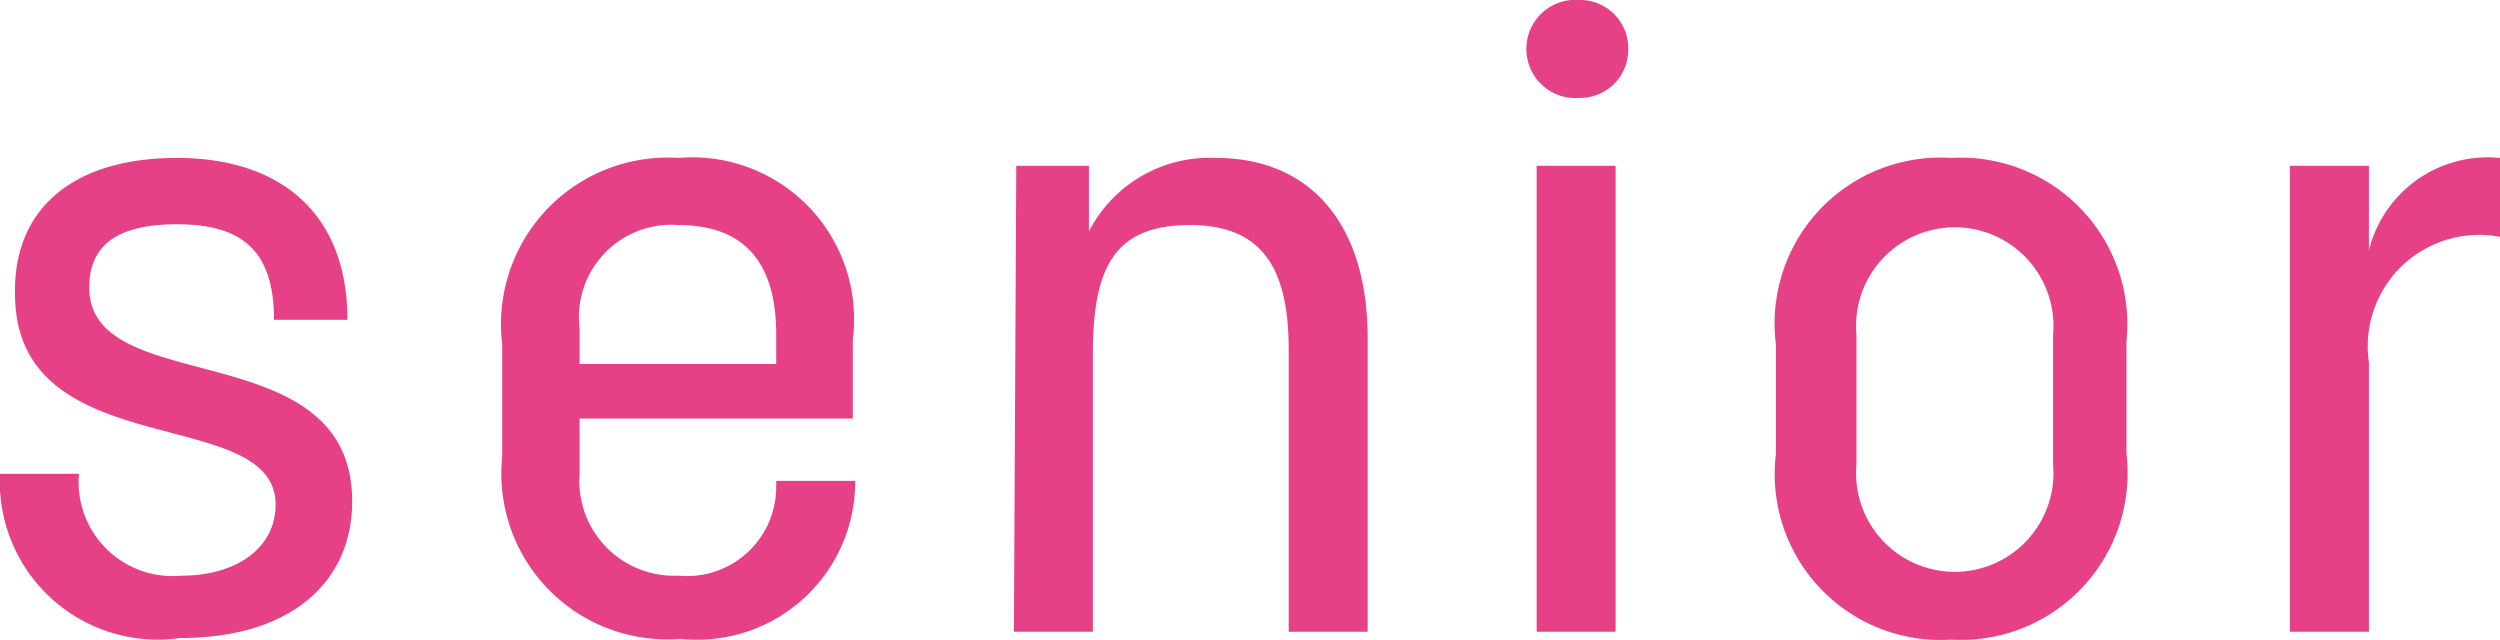
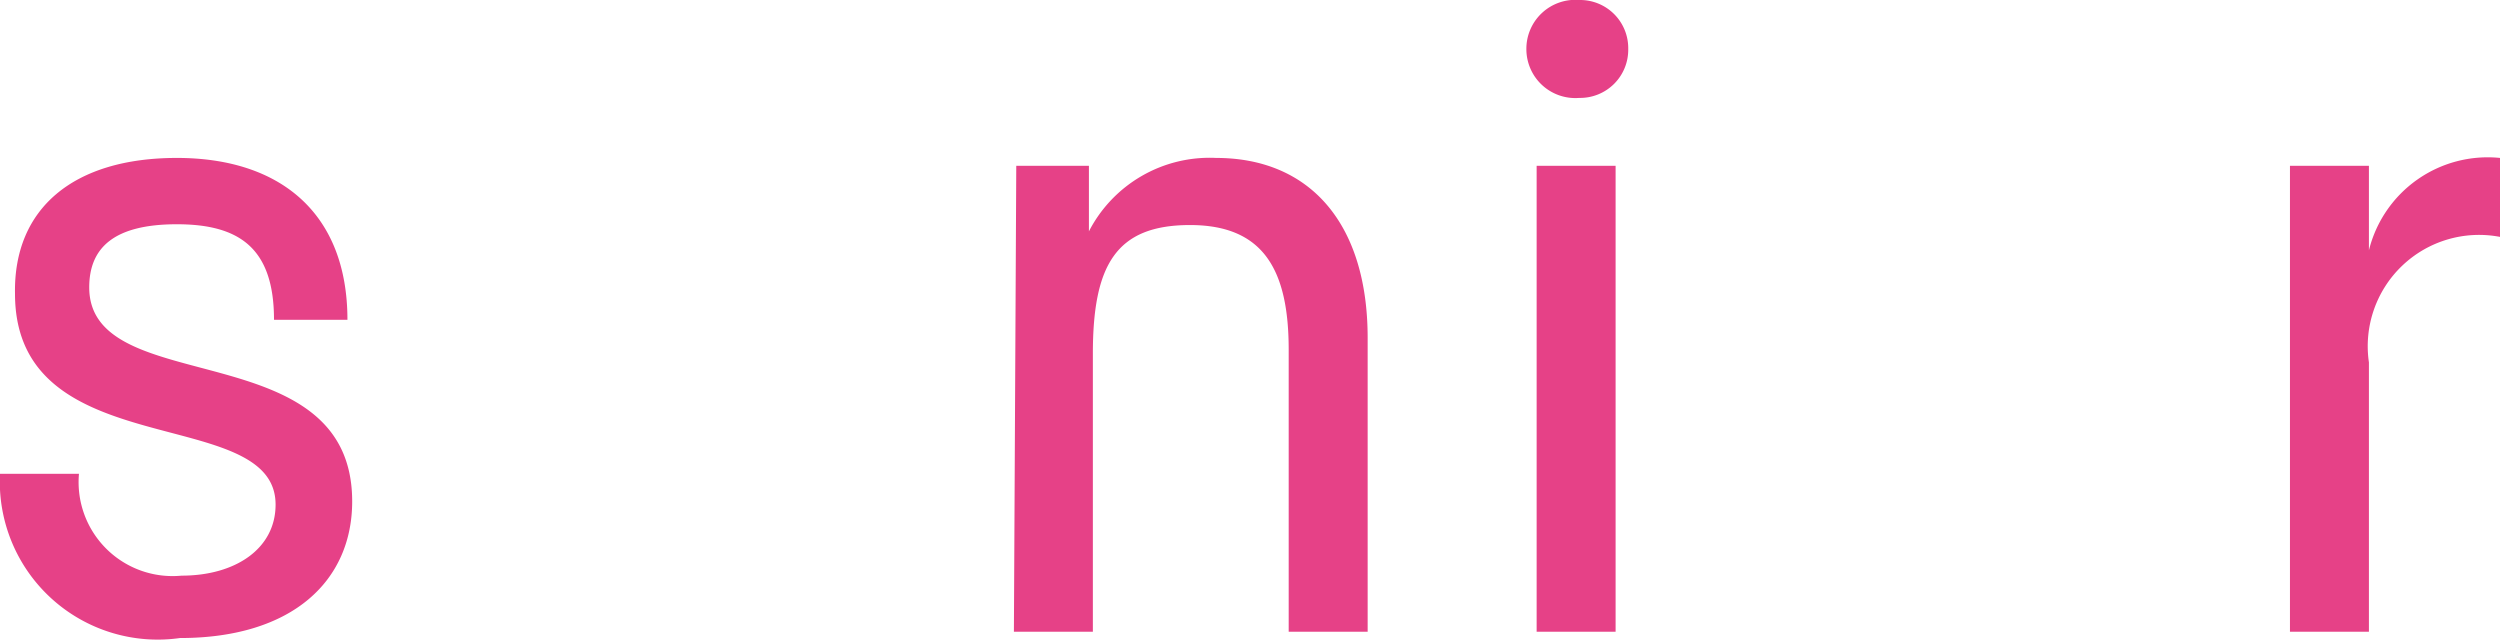
<svg xmlns="http://www.w3.org/2000/svg" viewBox="0 0 31.66 8.1">
  <defs>
    <style>.cls-1{fill:#e64187;}</style>
  </defs>
  <g id="レイヤー_2" data-name="レイヤー 2">
    <g id="文字">
      <path class="cls-1" d="M0,6H1a1.19,1.19,0,0,0,1.3,1.29c.68,0,1.19-.34,1.19-.9,0-1.29-3.3-.48-3.3-2.67C.17,2.64.93,2,2.24,2s2.16.7,2.16,2.05H3.47c0-.9-.43-1.21-1.23-1.21s-1.11.3-1.11.8c0,1.43,3.33.56,3.33,2.71,0,1-.75,1.73-2.18,1.73A2,2,0,0,1,0,6Z" />
-       <path class="cls-1" d="M6.36,5.78V4.36A2.11,2.11,0,0,1,8.59,2,2.05,2.05,0,0,1,10.8,4.3v1H7.34V6A1.2,1.2,0,0,0,8.59,7.29,1.13,1.13,0,0,0,9.83,6.18V6.09h1v0a2,2,0,0,1-2.21,2A2.1,2.1,0,0,1,6.36,5.78ZM9.83,4.61V4.24c0-1-.48-1.39-1.24-1.39A1.17,1.17,0,0,0,7.34,4.16v.45Z" />
      <path class="cls-1" d="M12.87,2.1h.92v.83A1.72,1.72,0,0,1,15.4,2c1.18,0,1.92.82,1.92,2.28V8h-1V4.43c0-1-.31-1.58-1.25-1.58s-1.23.51-1.23,1.63V8h-1Z" />
      <path class="cls-1" d="M19.33.62A.62.62,0,0,1,20,0a.61.61,0,0,1,.62.62.61.61,0,0,1-.62.62A.62.62,0,0,1,19.33.62Zm.13,1.48h1V8h-1Z" />
-       <path class="cls-1" d="M22.49,5.75V4.36A2.1,2.1,0,0,1,24.71,2a2.11,2.11,0,0,1,2.22,2.32V5.75A2.11,2.11,0,0,1,24.71,8.1,2.1,2.1,0,0,1,22.49,5.75ZM26,5.88V4.24a1.25,1.25,0,1,0-2.49,0V5.88a1.25,1.25,0,1,0,2.49,0Z" />
      <path class="cls-1" d="M29,2.1H30V3.17A1.55,1.55,0,0,1,31.66,2V3A1.41,1.41,0,0,0,30,4.59V8H29Z" />
    </g>
  </g>
</svg>